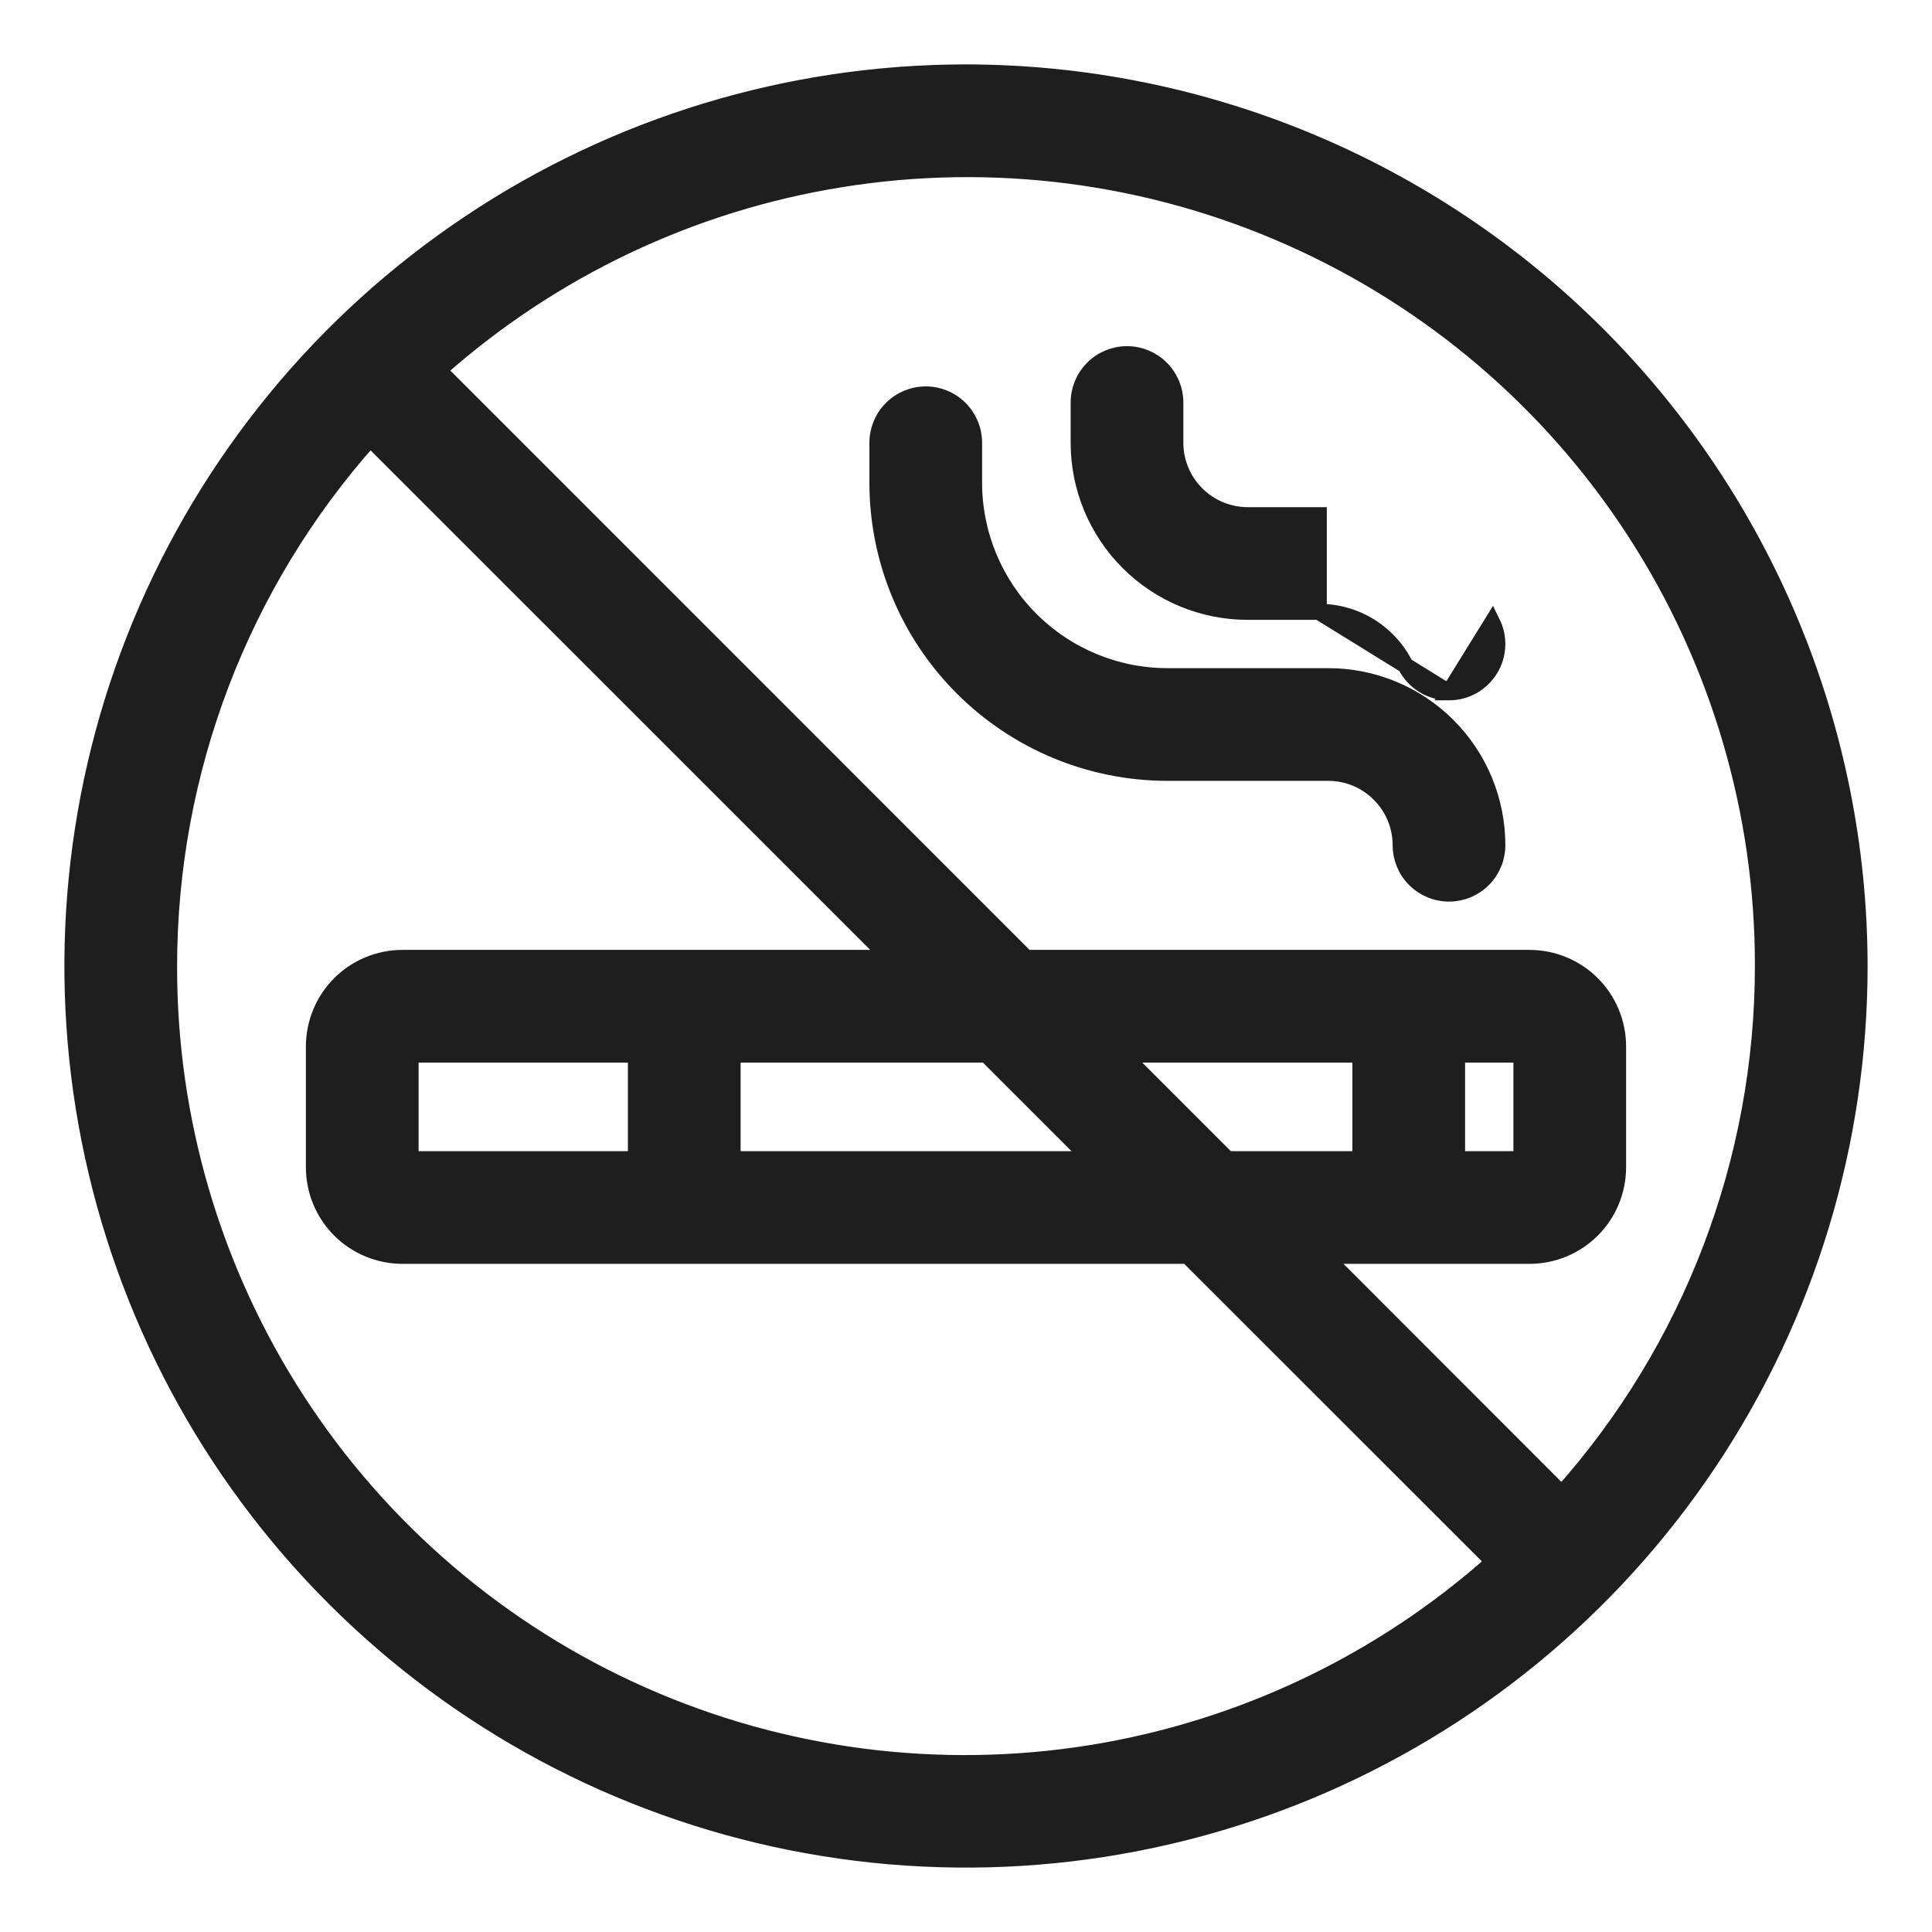
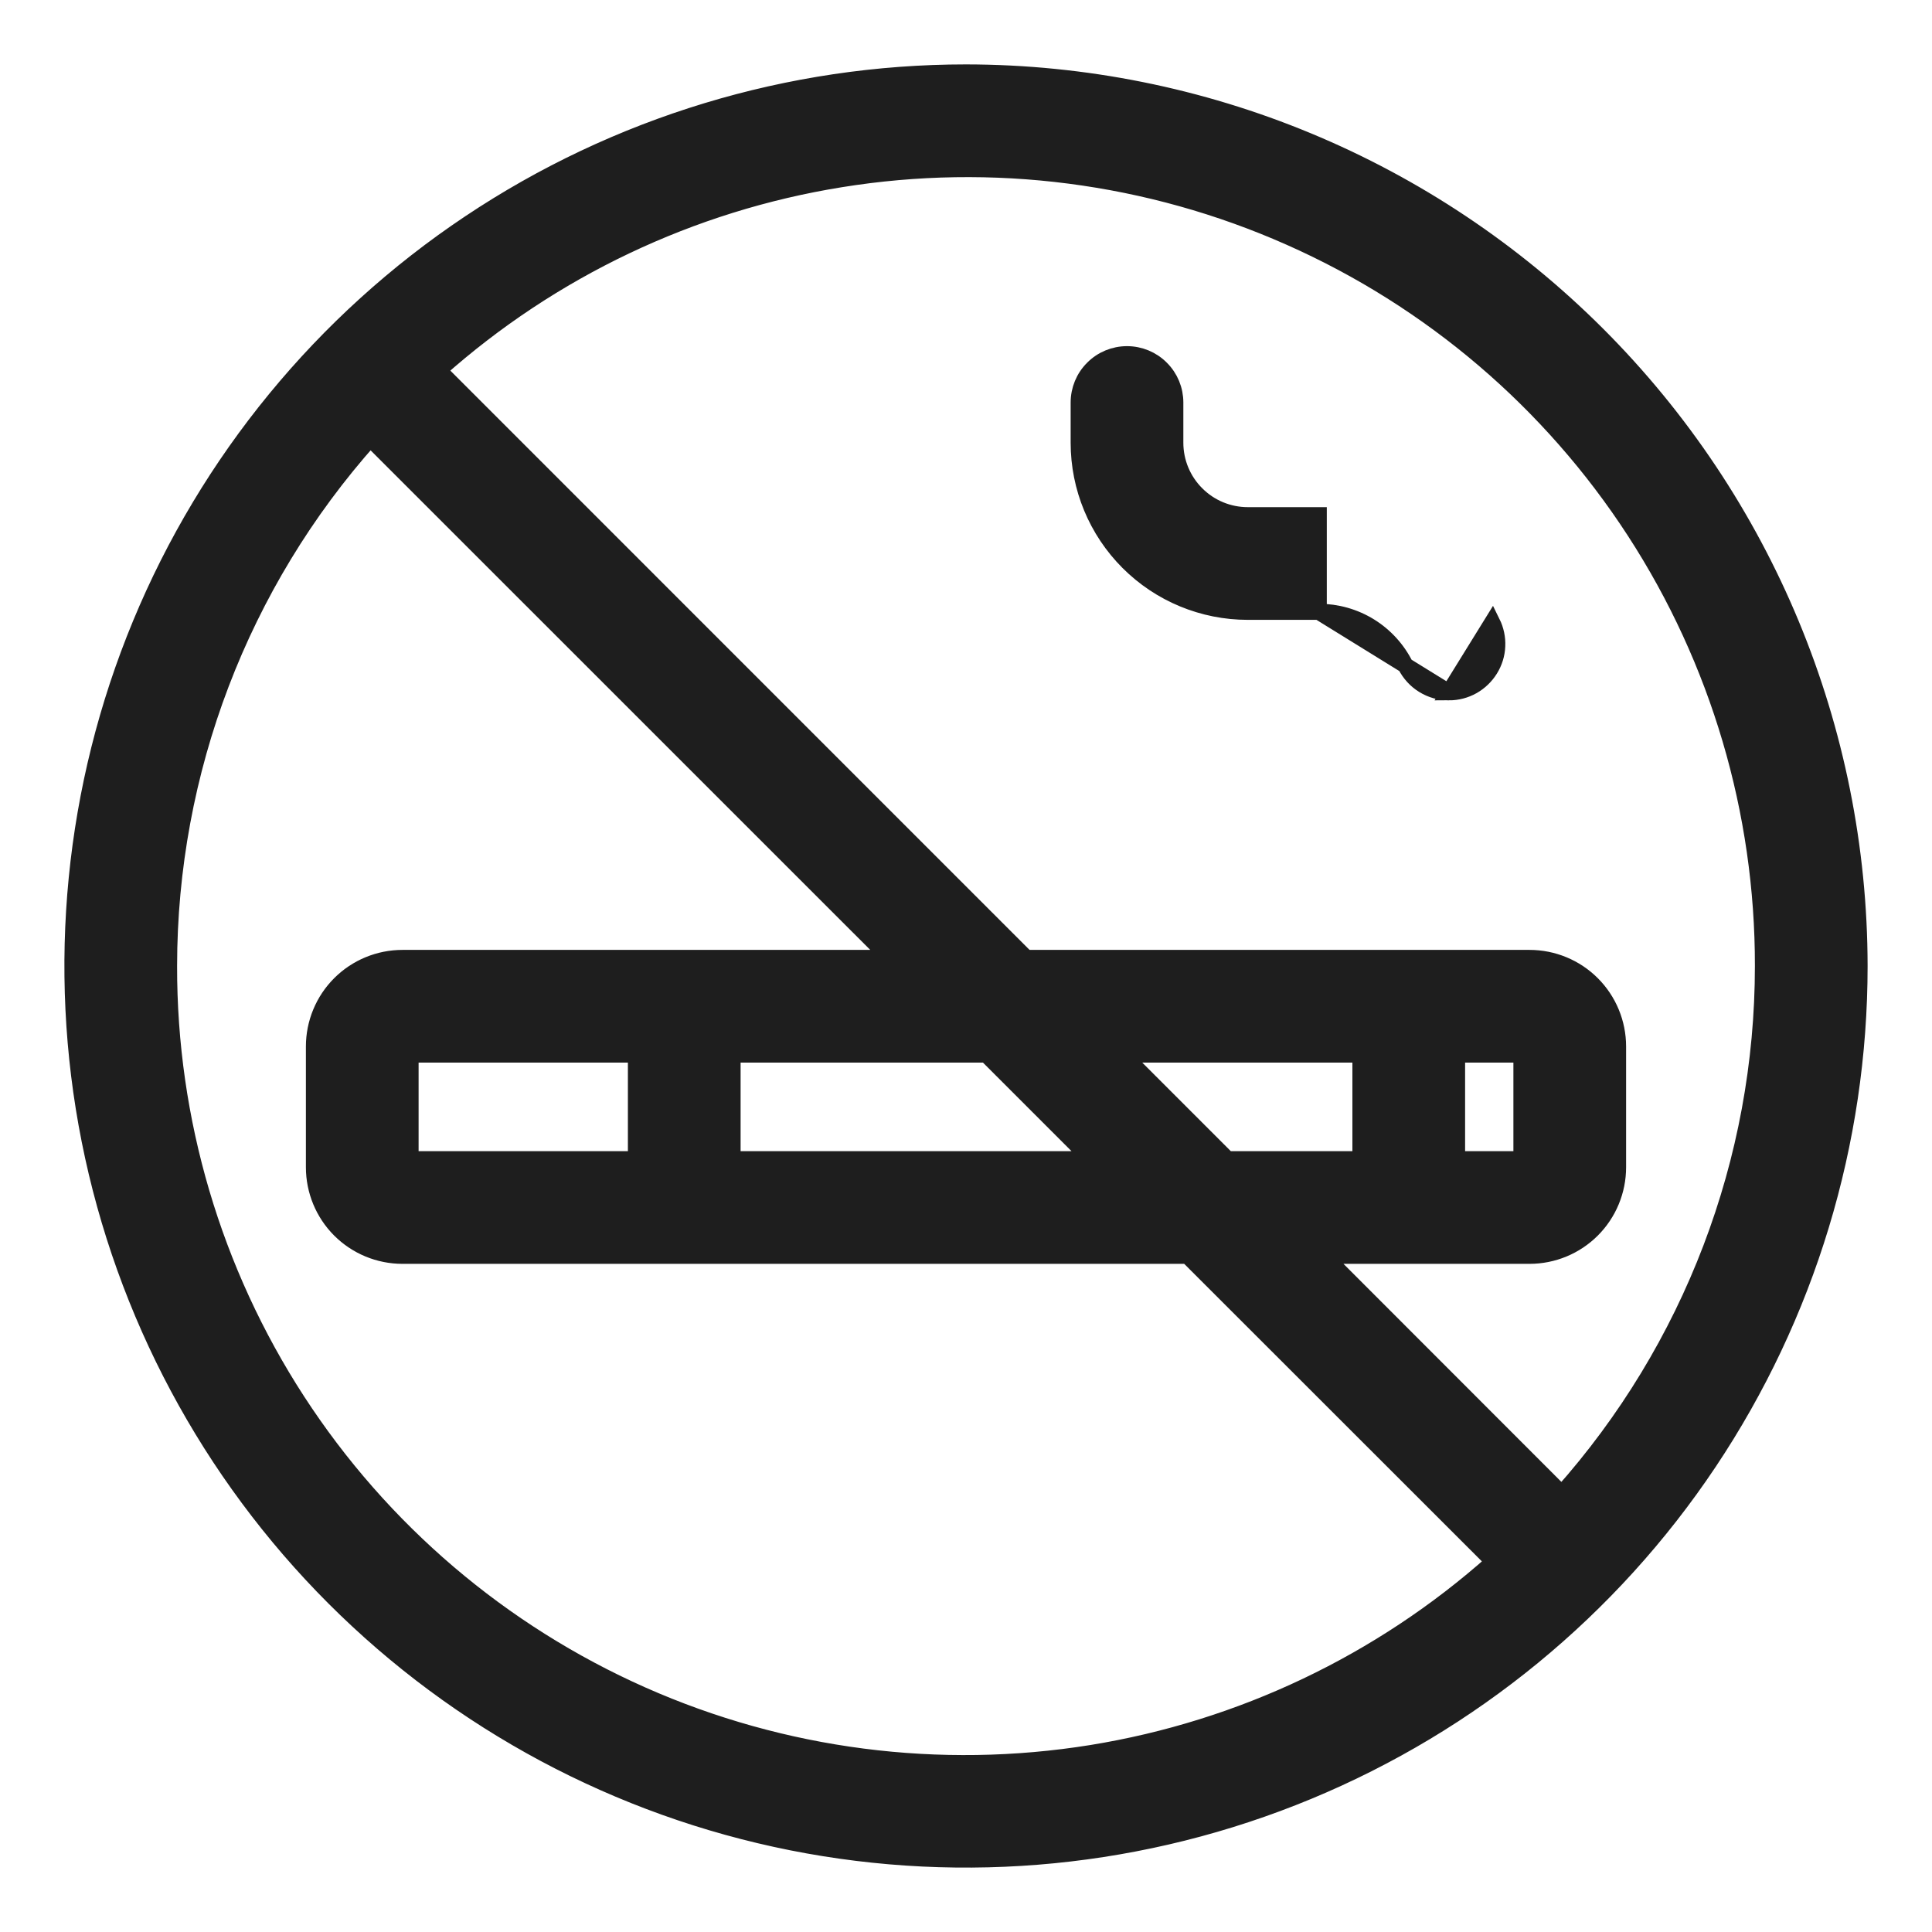
<svg xmlns="http://www.w3.org/2000/svg" width="24" height="24" viewBox="0 0 24 24" fill="none">
  <g clip-path="url(#clip0_597_10063)">
    <path d="M12 0.9H12C9.805 0.9 7.659 1.551 5.833 2.771C4.008 3.99 2.585 5.724 1.745 7.752C0.905 9.78 0.685 12.012 1.113 14.165C1.542 16.319 2.599 18.297 4.151 19.849C5.703 21.401 7.681 22.458 9.835 22.887C11.988 23.315 14.22 23.095 16.248 22.255C18.276 21.415 20.01 19.992 21.229 18.167C22.449 16.341 23.1 14.195 23.1 12V12C23.097 9.057 21.926 6.236 19.845 4.155C17.764 2.074 14.943 0.903 12 0.9ZM21.9 12V12C21.9 14.419 21.009 16.752 19.401 18.555L16.448 15.6H19C19.292 15.6 19.572 15.484 19.778 15.278C19.984 15.072 20.1 14.792 20.1 14.5V13C20.1 12.708 19.984 12.428 19.778 12.222C19.572 12.016 19.292 11.9 19 11.9H12.748L5.448 4.599C6.852 3.35 8.584 2.526 10.441 2.227C12.332 1.921 14.272 2.172 16.023 2.949C17.775 3.725 19.263 4.994 20.306 6.601C21.349 8.208 21.903 10.084 21.9 12ZM2.1 12L2.1 12C2.101 9.582 2.991 7.25 4.599 5.448L11.052 11.9H5C4.708 11.9 4.428 12.016 4.222 12.222C4.016 12.428 3.9 12.708 3.9 13V14.5C3.9 14.792 4.016 15.072 4.222 15.278C4.428 15.484 4.708 15.6 5 15.6H14.752L18.555 19.401C17.151 20.651 15.418 21.475 13.561 21.776C11.669 22.081 9.729 21.831 7.977 21.054C6.225 20.277 4.737 19.008 3.693 17.4C2.65 15.793 2.096 13.917 2.1 12ZM7.9 14.4H5.1V13.1H7.9V14.4ZM9.1 13.1H12.252L13.552 14.4H9.1V13.1ZM15.248 14.4L13.948 13.1H16.9V14.4H15.248ZM18.1 13.1H18.9V14.4H18.1V13.1Z" fill="#1E1E1E" stroke="#1E1E1E" stroke-width="0.2" />
-     <path d="M14.5 9.6H14.5H16.5C16.739 9.6 16.968 9.695 17.136 9.864C17.305 10.032 17.4 10.261 17.4 10.5C17.4 10.659 17.463 10.812 17.576 10.924C17.688 11.037 17.841 11.1 18 11.1C18.159 11.1 18.312 11.037 18.424 10.924C18.537 10.812 18.6 10.659 18.6 10.5C18.6 9.943 18.379 9.409 17.985 9.015C17.591 8.621 17.057 8.4 16.5 8.4H14.5C13.864 8.399 13.254 8.146 12.804 7.696C12.354 7.246 12.101 6.636 12.1 6C12.1 6 12.1 6 12.1 6L12.1 5.5C12.1 5.341 12.037 5.188 11.924 5.076C11.812 4.963 11.659 4.9 11.5 4.9C11.341 4.9 11.188 4.963 11.076 5.076C10.963 5.188 10.9 5.341 10.9 5.5L10.9 6L10.9 6C10.901 6.955 11.281 7.87 11.956 8.544C12.63 9.219 13.546 9.599 14.5 9.6Z" fill="#1E1E1E" stroke="#1E1E1E" stroke-width="0.2" />
    <path d="M16.382 7.6L16.382 7.6L15.5 7.6C14.943 7.6 14.409 7.379 14.015 6.985C13.621 6.591 13.4 6.057 13.4 5.5V5C13.4 4.841 13.463 4.688 13.576 4.576C13.688 4.463 13.841 4.4 14 4.4C14.159 4.4 14.312 4.463 14.424 4.576C14.537 4.688 14.6 4.841 14.6 5V5.5C14.6 5.739 14.695 5.968 14.864 6.136C15.032 6.305 15.261 6.4 15.5 6.4H16.382H16.382V6.5L16.382 7.6ZM16.382 7.6C16.606 7.6 16.826 7.662 17.017 7.78C17.207 7.898 17.361 8.067 17.46 8.268L17.46 8.268C17.511 8.368 17.588 8.453 17.683 8.511C17.779 8.57 17.888 8.601 18 8.6M16.382 7.6L18 8.6M18 8.6C18.102 8.6 18.203 8.574 18.292 8.524C18.381 8.474 18.456 8.402 18.51 8.315C18.564 8.228 18.595 8.129 18.599 8.027C18.604 7.925 18.582 7.823 18.537 7.732L18 8.6Z" fill="#1E1E1E" stroke="#1E1E1E" stroke-width="0.2" />
  </g>
  <defs>
    <clipPath id="clip0_597_10063">
      <rect width="24" height="24" fill="white" />
    </clipPath>
  </defs>
</svg>